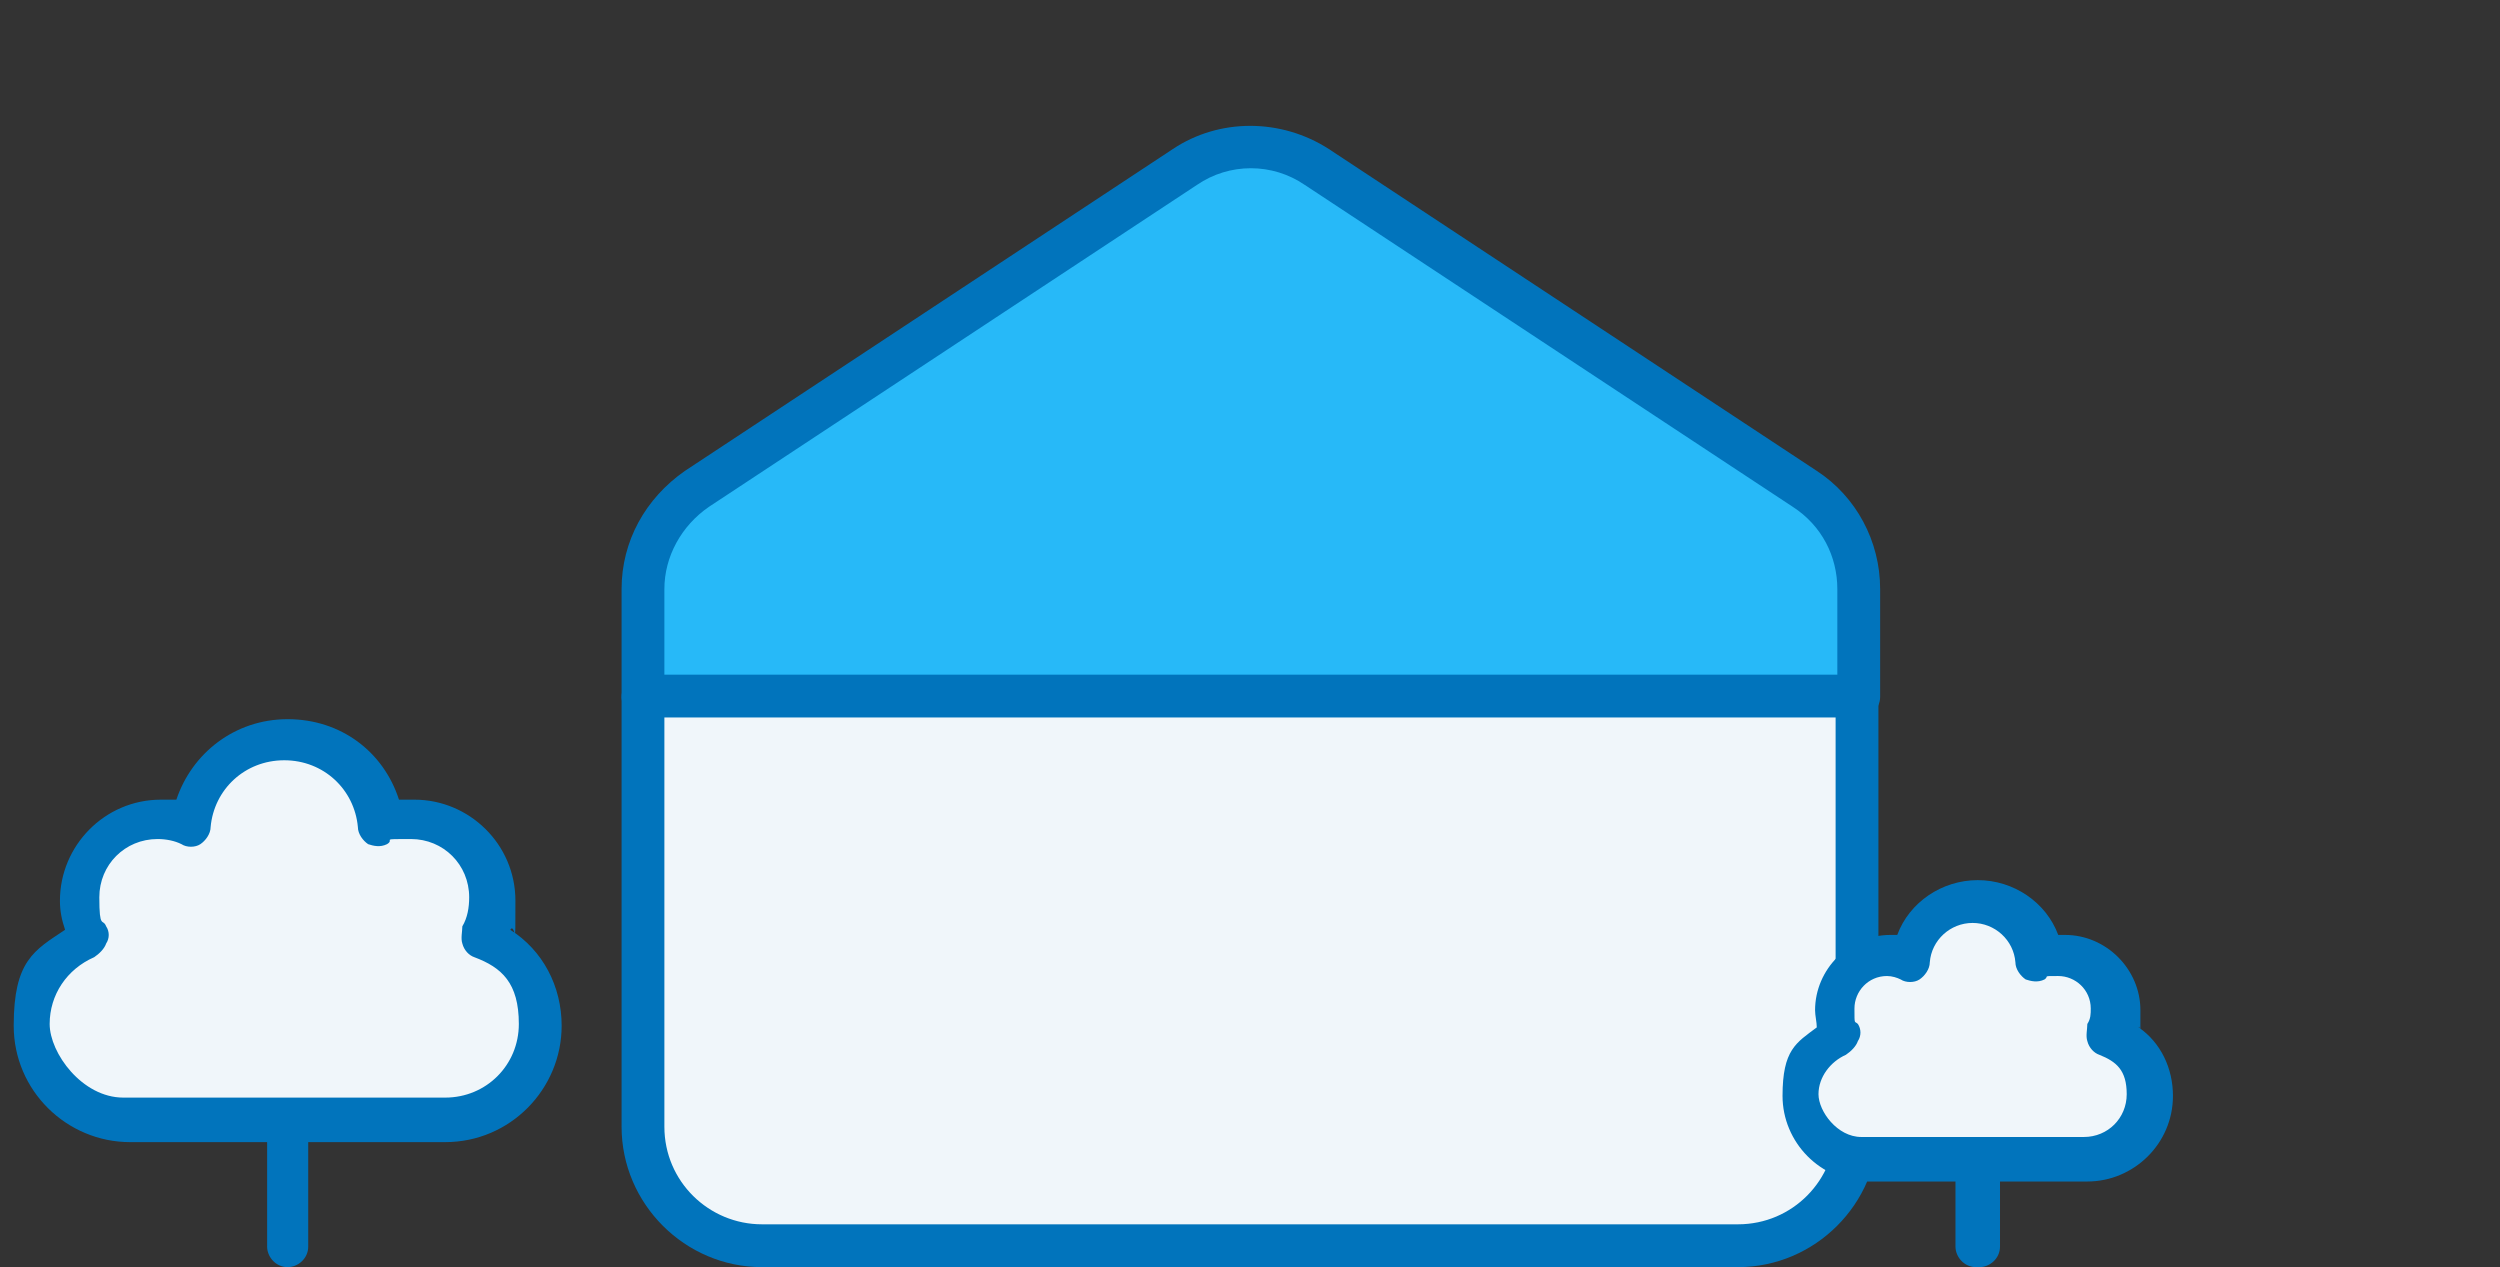
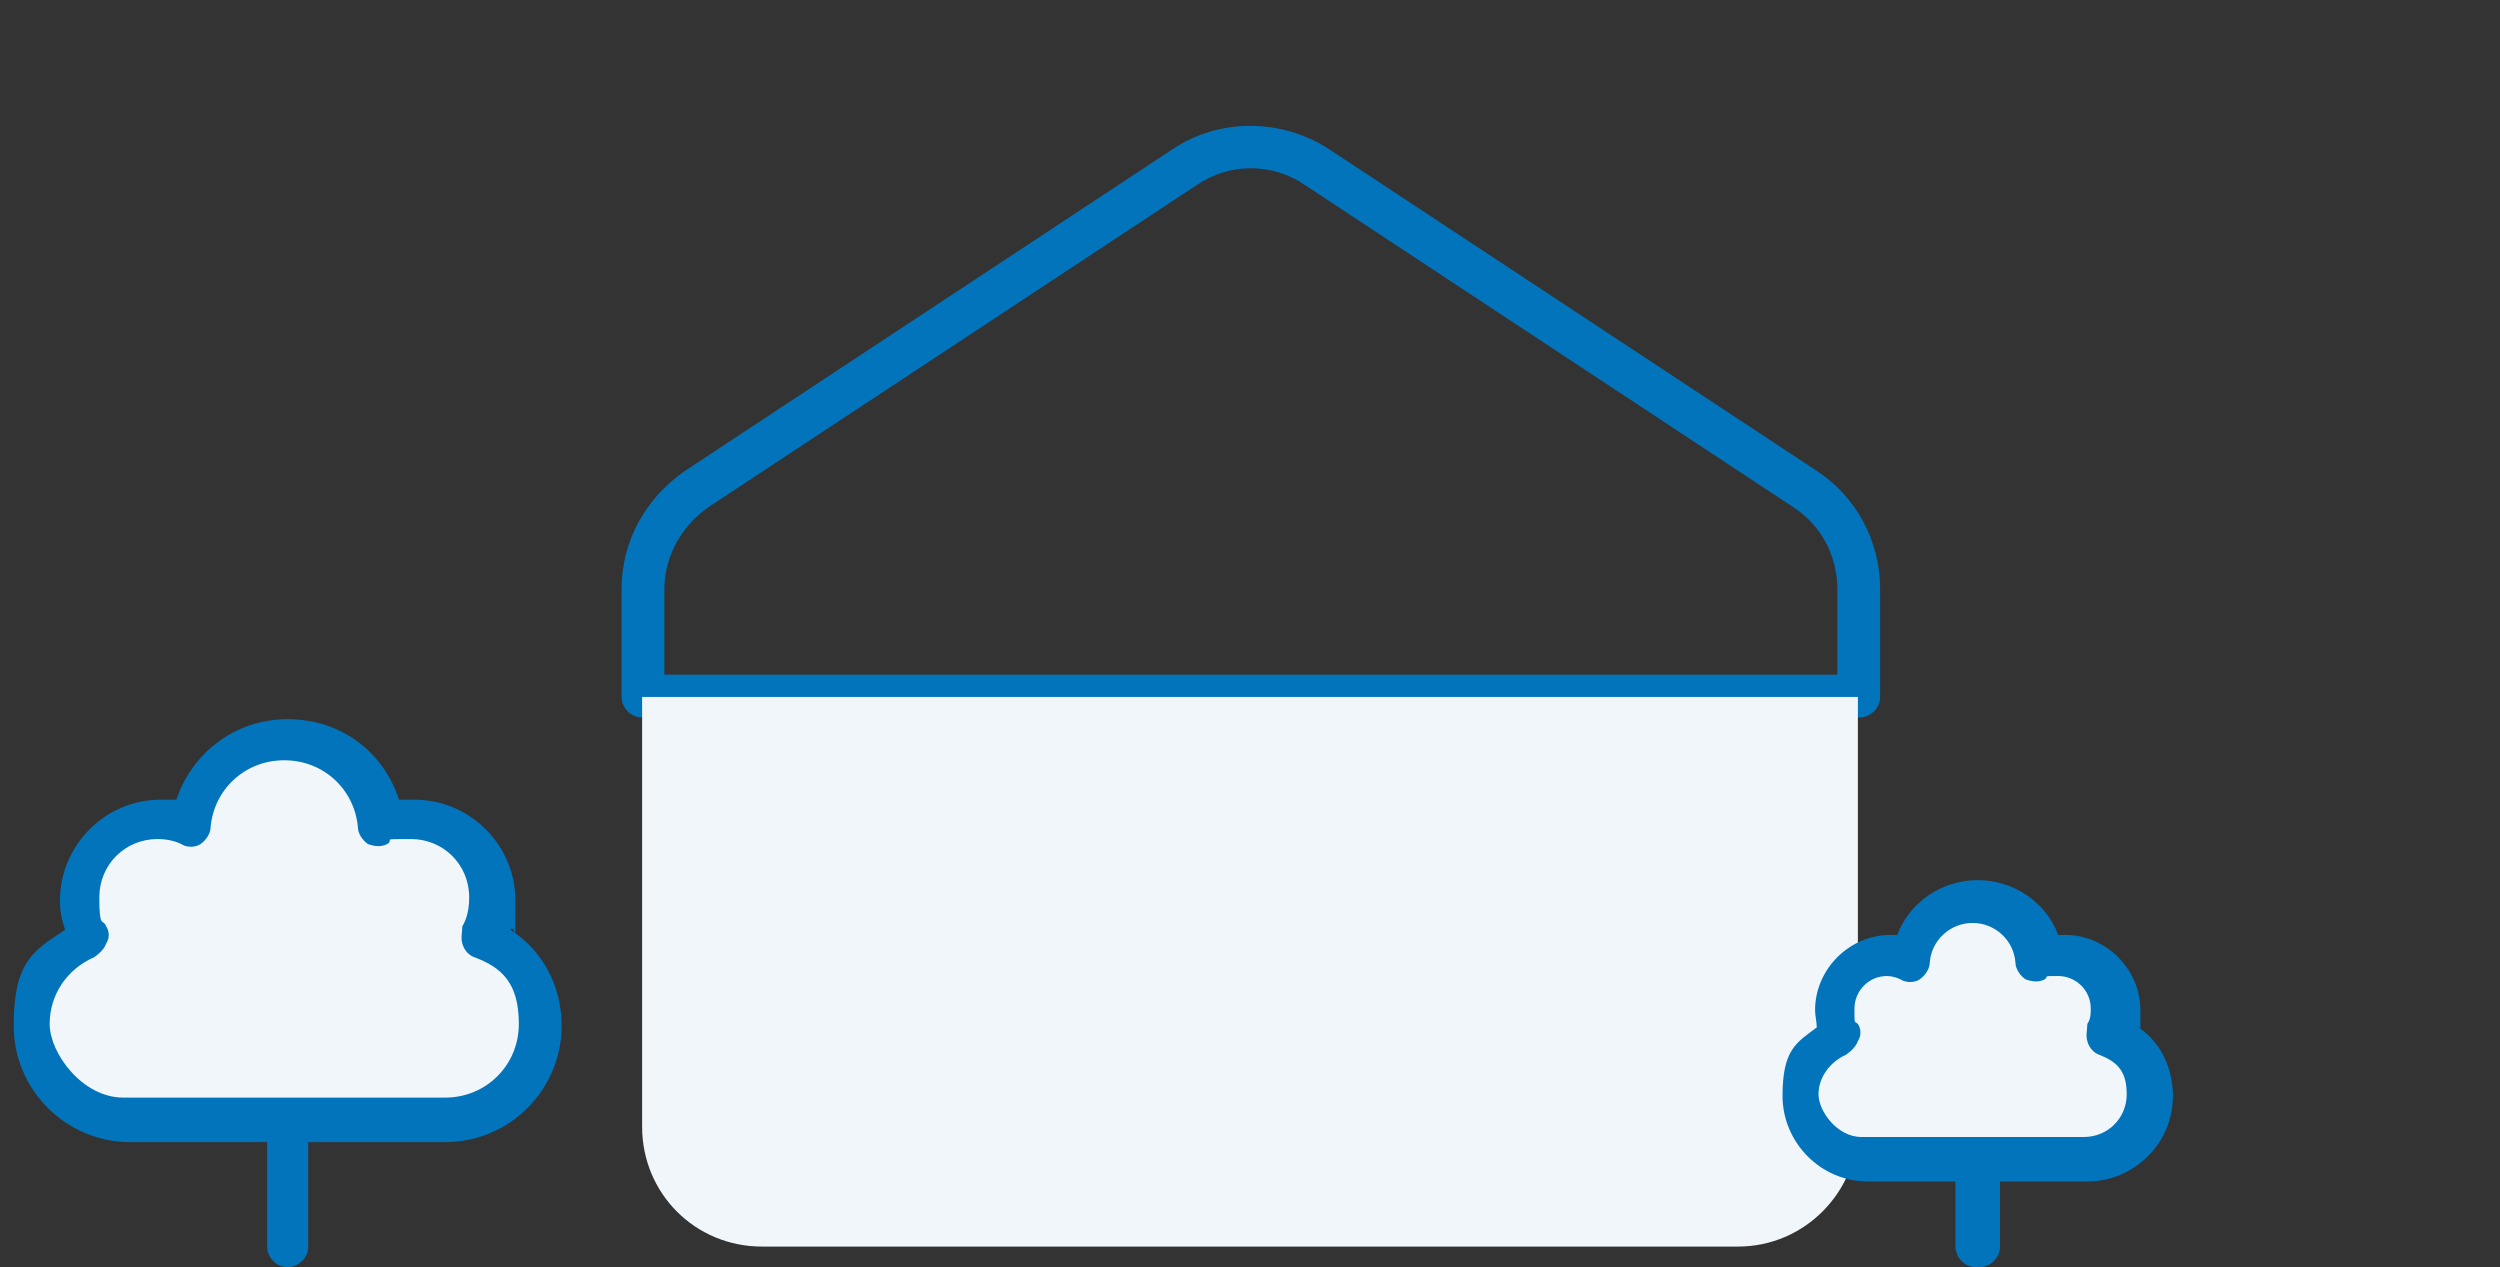
<svg xmlns="http://www.w3.org/2000/svg" id="Laag_1" data-name="Laag 1" version="1.1" viewBox="0 0 146 74">
  <rect x="0" y="0" width="146" height="74" fill="#333333" stroke="none" />
  <defs>
    <style>
      .cls-1 {
        fill: #27b9f8;
      }

      .cls-1, .cls-2, .cls-3 {
        stroke-width: 0px;
      }

      .cls-2 {
        fill: #0174bc;
      }

      .cls-3 {
        fill: #f0f6fa;
      }
    </style>
  </defs>
  <g>
    <g>
-       <path class="cls-1" d="M108.5,34.4v6.3H37.5v-6.3c0-2.3,1.2-4.5,3.1-5.8l28.5-18.8c2.3-1.5,5.3-1.5,7.7,0l28.5,18.8c2,1.3,3.1,3.5,3.1,5.8Z" />
      <path class="cls-2" d="M108.5,41.9H37.5c-.7,0-1.2-.6-1.2-1.2v-6.3c0-2.8,1.4-5.3,3.7-6.9l28.5-18.8c2.7-1.8,6.3-1.8,9.1,0l28.5,18.8c2.3,1.5,3.7,4.1,3.7,6.9v6.3c0,.7-.6,1.2-1.2,1.2ZM38.8,39.4h68.5v-5h0c0-1.9-.9-3.7-2.6-4.8l-28.5-18.8c-1.9-1.3-4.4-1.3-6.3,0l-28.5,18.8c-1.6,1.1-2.6,2.9-2.6,4.8v5Z" />
    </g>
    <g>
      <path class="cls-3" d="M108.5,40.7v25.1c0,3.8-3.1,7-7,7h-57c-3.9,0-7-3.1-7-7v-25.1h71Z" />
-       <path class="cls-2" d="M101.5,74h-57c-4.5,0-8.2-3.7-8.2-8.2v-25.1c0-.7.6-1.2,1.2-1.2h71c.7,0,1.2.6,1.2,1.2v25.1c0,4.5-3.7,8.2-8.2,8.2ZM38.8,41.9v23.9c0,3.2,2.6,5.7,5.7,5.7h57c3.2,0,5.7-2.6,5.7-5.7v-23.9H38.8Z" />
    </g>
  </g>
  <g>
    <path class="cls-3" d="M24.1,47.9c-.7,0-1.3.1-1.9.4-.3-2.8-2.6-5-5.5-5s-5.2,2.2-5.5,5c-.6-.3-1.2-.4-1.9-.4-2.5,0-4.6,2.1-4.6,4.6s.2,1.6.6,2.3c-2,.8-3.4,2.8-3.4,5.1s2.5,5.5,5.5,5.5h9.2v7.4-7.4h9.2c3.1,0,5.5-2.5,5.5-5.5s-1.4-4.2-3.4-5.1c.4-.7.6-1.5.6-2.3,0-2.5-2.1-4.6-4.6-4.6Z" />
    <path class="cls-2" d="M16.8,74c-.7,0-1.2-.6-1.2-1.2v-6.1h-8c-3.7,0-6.8-3-6.8-6.8s1.2-4.4,3-5.6c-.2-.6-.3-1.1-.3-1.7,0-3.2,2.6-5.9,5.9-5.9s.6,0,.9,0c.9-2.7,3.4-4.7,6.5-4.7s5.6,1.9,6.5,4.7c.3,0,.6,0,.9,0,3.2,0,5.9,2.6,5.9,5.9s0,1.2-.3,1.7c1.9,1.2,3,3.3,3,5.6,0,3.7-3,6.8-6.8,6.8h-8v6.1c0,.7-.6,1.2-1.2,1.2ZM16.8,64.1h9.2c2.4,0,4.3-1.9,4.3-4.3s-1-3.3-2.6-3.9c-.3-.1-.6-.4-.7-.8-.1-.3,0-.7,0-1,.3-.5.4-1.1.4-1.7,0-1.9-1.5-3.4-3.4-3.4s-.9,0-1.4.3c-.4.2-.8.1-1.1,0-.3-.2-.6-.6-.6-1-.2-2.2-2-3.9-4.3-3.9s-4.1,1.7-4.3,3.9c0,.4-.3.8-.6,1-.3.2-.8.2-1.1,0-.4-.2-.9-.3-1.4-.3-1.9,0-3.4,1.5-3.4,3.4s.2,1.2.4,1.7c.2.3.2.7,0,1-.1.3-.4.6-.7.8-1.6.7-2.6,2.2-2.6,3.9s1.9,4.3,4.3,4.3h9.2Z" />
  </g>
  <g>
    <path class="cls-3" d="M120.4,55.7c-.5,0-.9,0-1.3.3-.2-1.9-1.8-3.4-3.8-3.4s-3.6,1.5-3.8,3.4c-.4-.2-.8-.3-1.3-.3-1.7,0-3.2,1.4-3.2,3.2s.2,1.1.4,1.6c-1.4.6-2.3,1.9-2.3,3.5s1.7,3.8,3.8,3.8h6.3v5.1-5.1h6.3c2.1,0,3.8-1.7,3.8-3.8s-1-2.9-2.3-3.5c.3-.5.4-1,.4-1.6,0-1.7-1.4-3.2-3.2-3.2Z" />
    <path class="cls-2" d="M115.4,74c-.7,0-1.2-.6-1.2-1.2v-3.8h-5.1c-2.8,0-5-2.3-5-5s.8-3.1,2-4c0-.3-.1-.7-.1-1,0-2.4,2-4.4,4.4-4.4s.2,0,.4,0c.7-1.9,2.6-3.2,4.7-3.2s4,1.3,4.7,3.2c.1,0,.2,0,.4,0,2.4,0,4.4,2,4.4,4.4s0,.7-.1,1c1.3.9,2,2.4,2,4,0,2.8-2.3,5-5,5h-5.1v3.8c0,.7-.6,1.2-1.2,1.2ZM115.4,66.4h6.3c1.4,0,2.5-1.1,2.5-2.5s-.6-1.9-1.6-2.3c-.3-.1-.6-.4-.7-.8-.1-.3,0-.7,0-1,.2-.3.2-.6.2-.9,0-1.1-.9-1.9-1.9-1.9s-.5,0-.8.2c-.4.2-.8.1-1.1,0-.3-.2-.6-.6-.6-1-.1-1.3-1.2-2.3-2.5-2.3s-2.4,1-2.5,2.3c0,.4-.3.8-.6,1-.3.2-.8.2-1.1,0-.2-.1-.5-.2-.8-.2-1.1,0-1.9.9-1.9,1.9s0,.7.2.9c.2.3.2.7,0,1-.1.3-.4.6-.7.8-.9.4-1.6,1.3-1.6,2.3s1.1,2.5,2.5,2.5h6.3Z" />
  </g>
</svg>